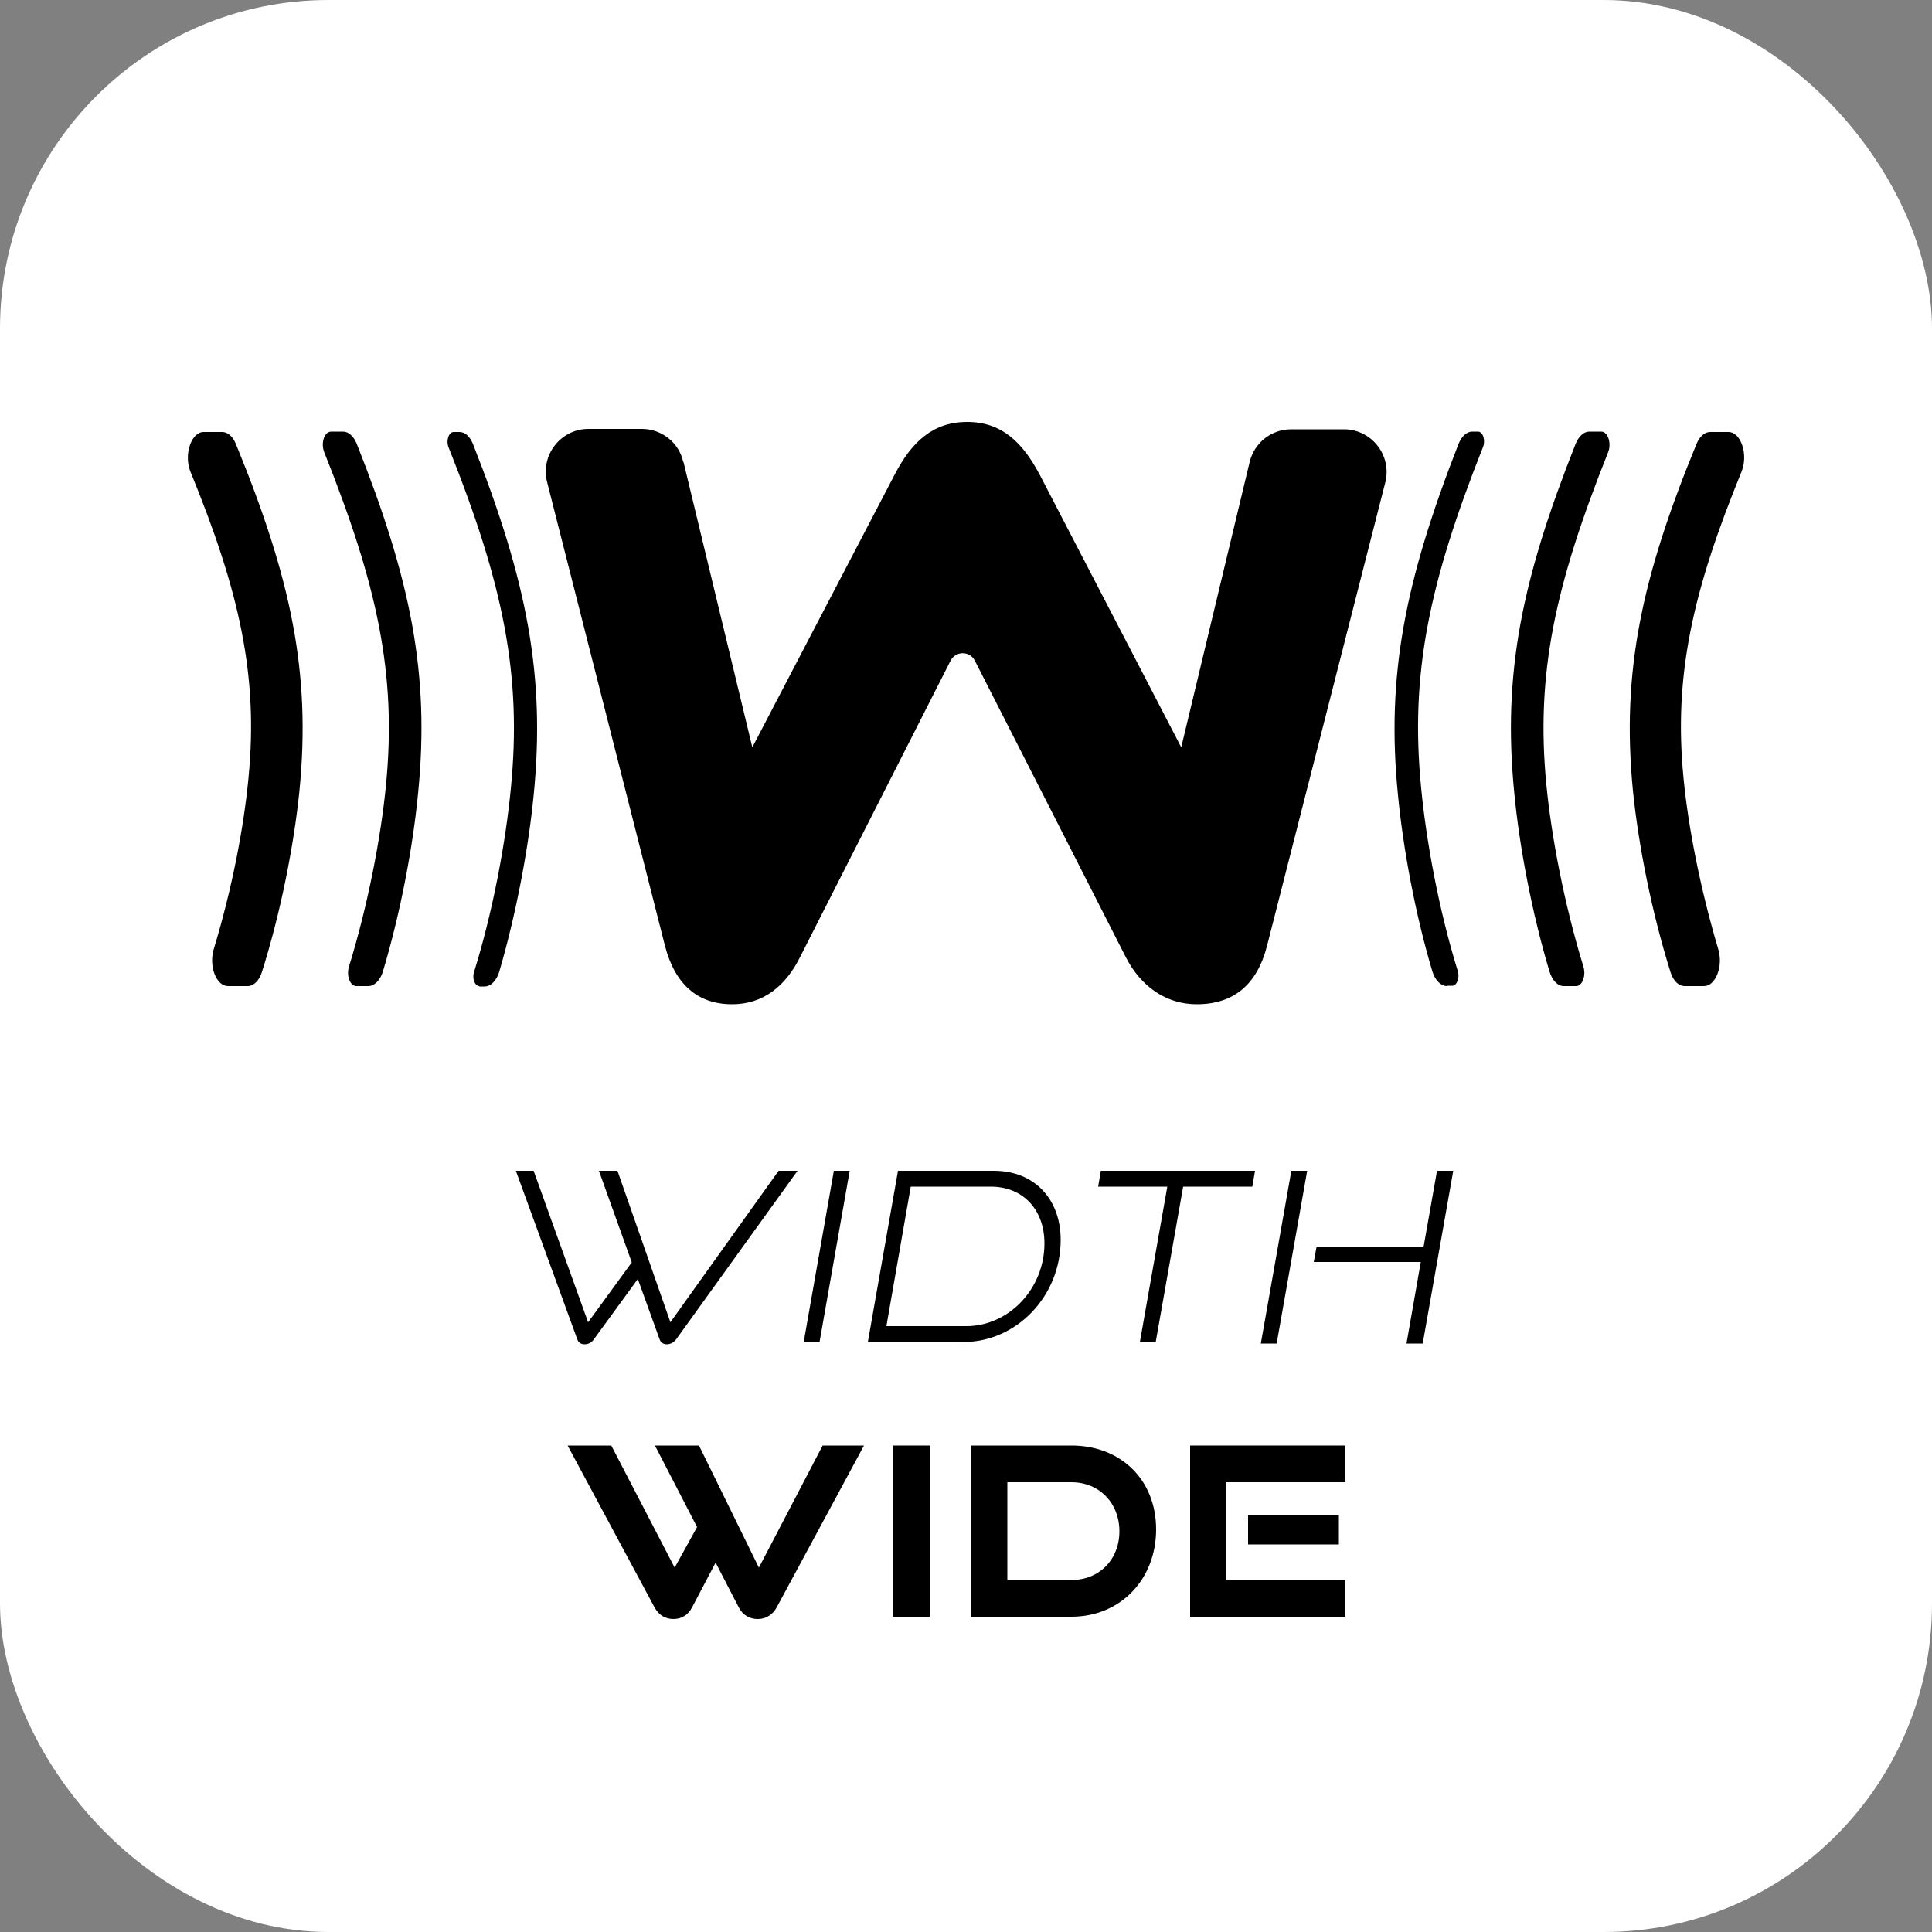
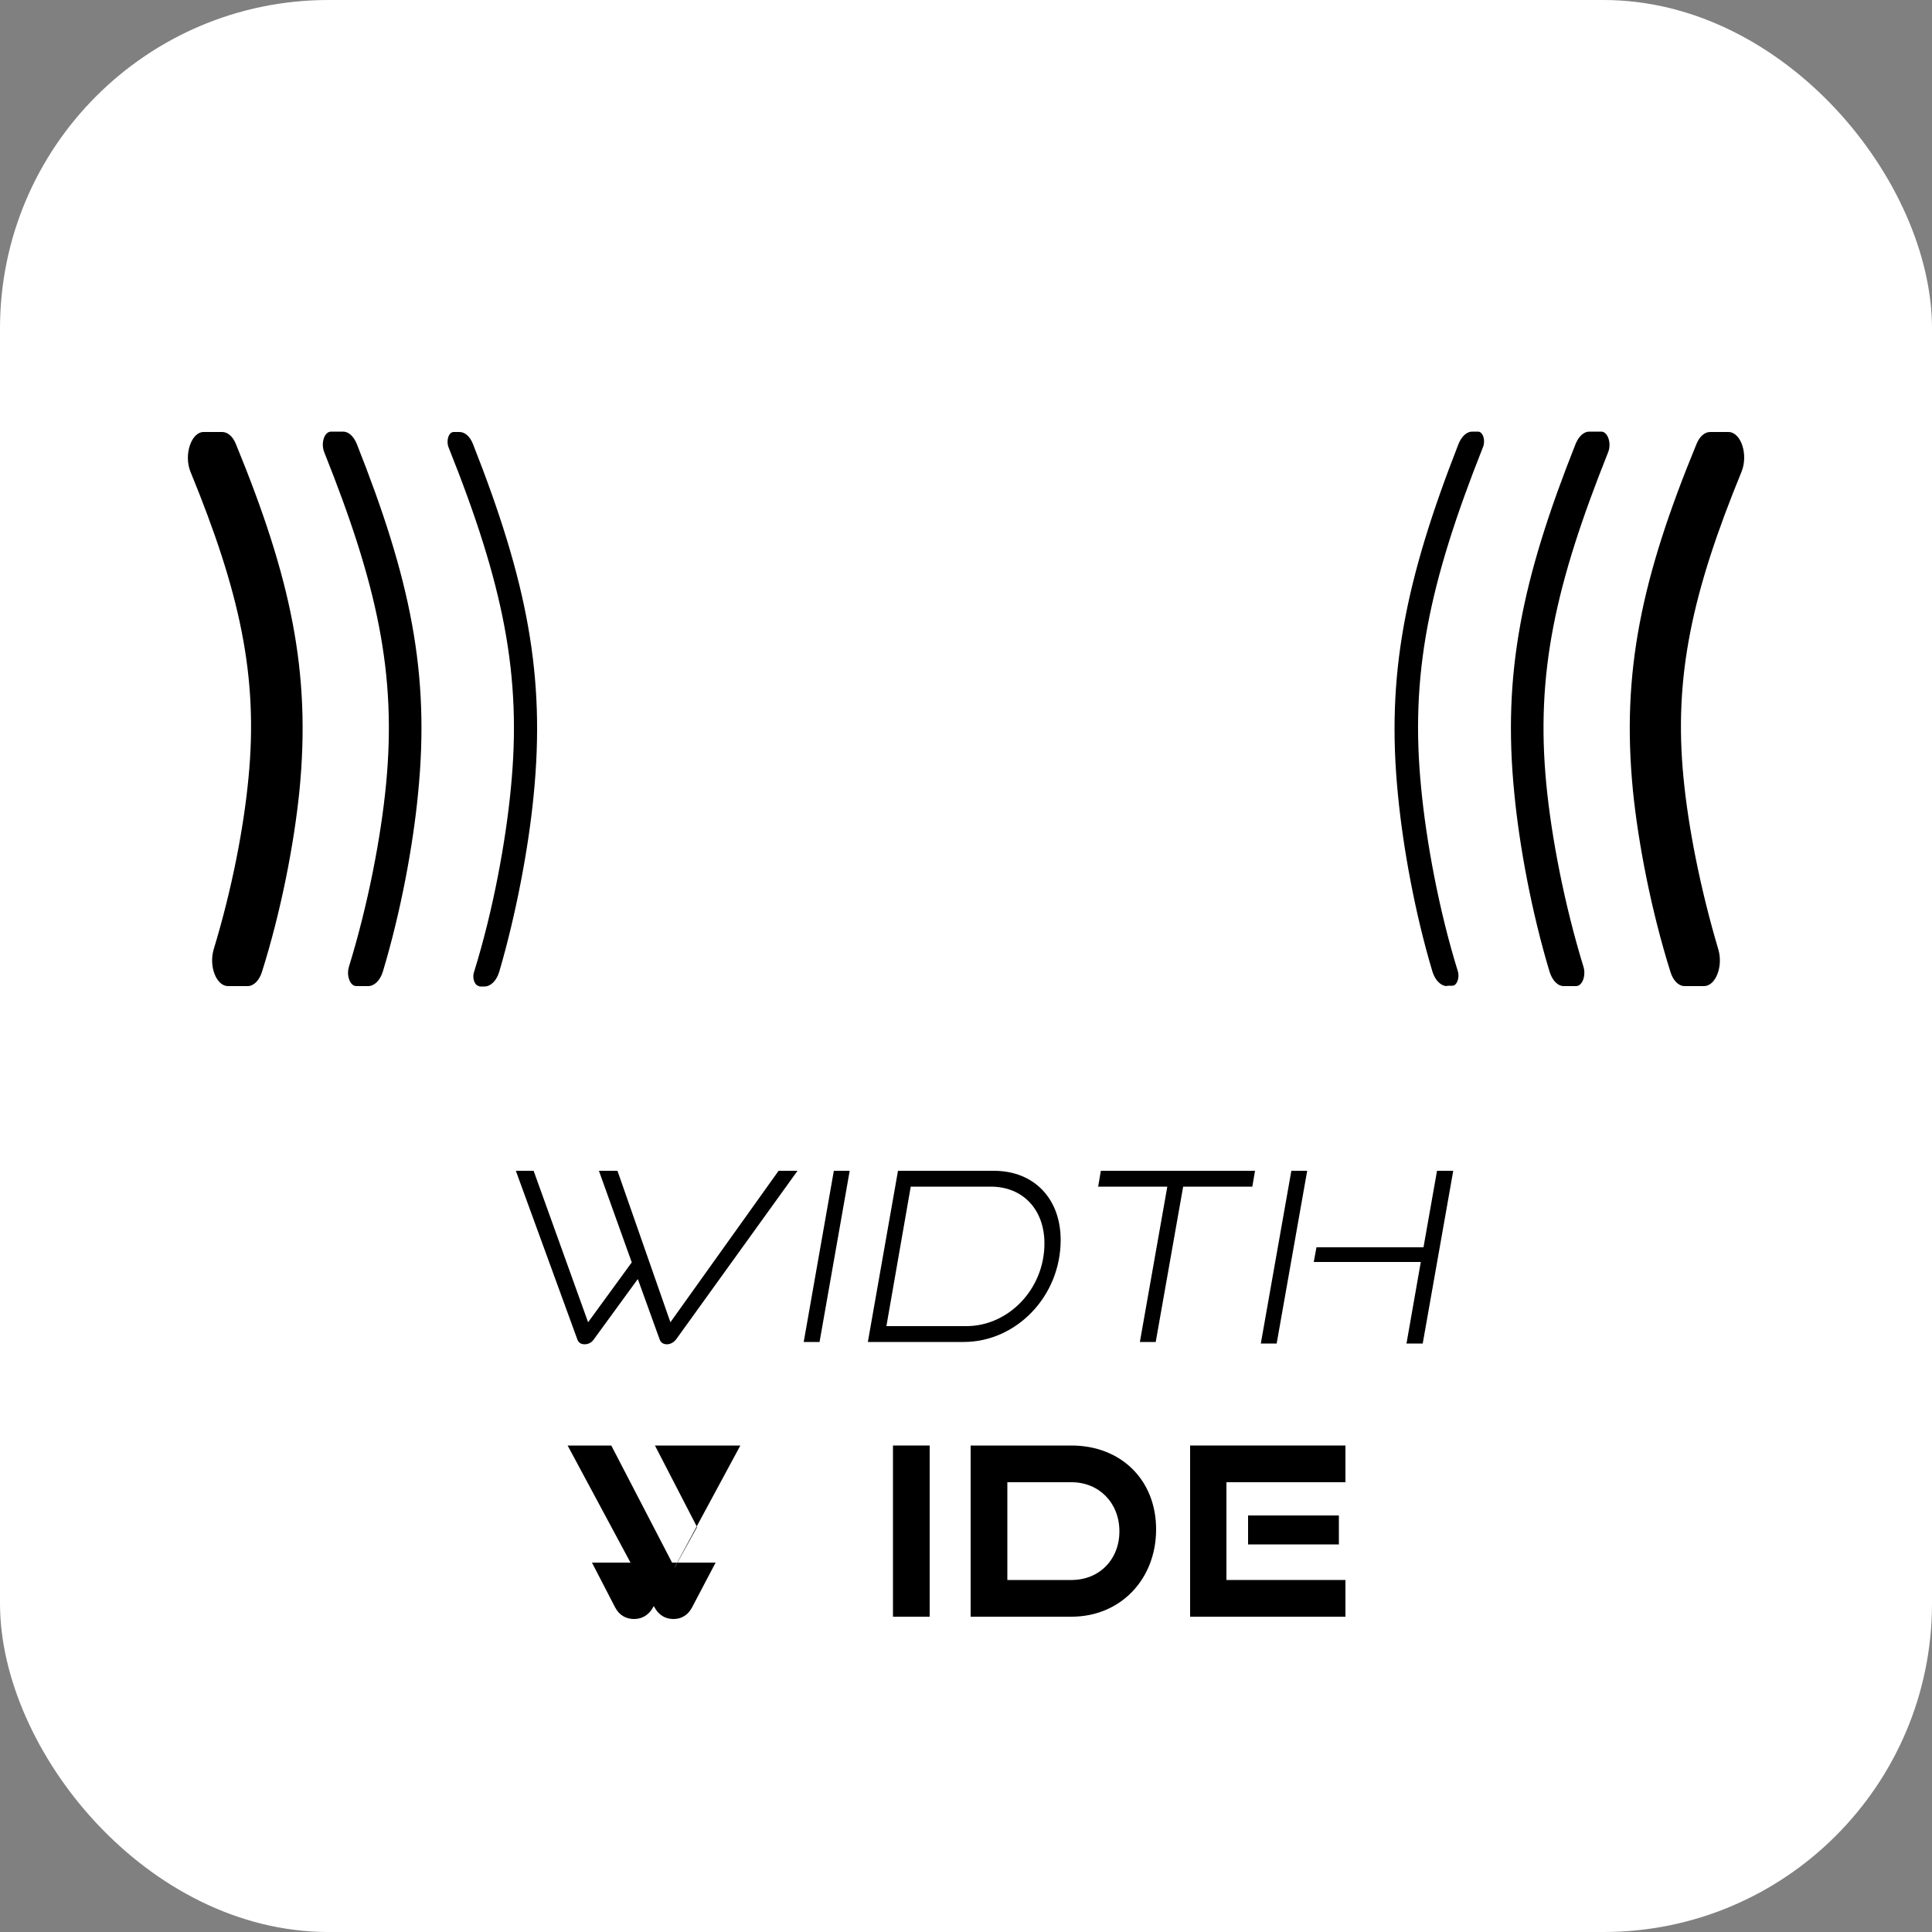
<svg xmlns="http://www.w3.org/2000/svg" viewBox="0 0 50 50" height="50" width="50" id="Layer_1">
  <rect x="0" y="0" width="50" height="50" fill="#808080" stroke="none" />
  <defs>
    <style>
      .cls-1 {
        fill: #fff;
      }
    </style>
  </defs>
  <g data-name="Layer_1" id="Layer_1-2">
    <rect ry="8.5" rx="8.5" height="50" width="50" class="cls-1" />
  </g>
  <g>
    <g>
      <path d="M5.9,25.52c-.3,0-.5-.51-.37-.95.48-1.58.78-3.17.9-4.43.26-2.65-.23-4.83-1.5-7.93-.18-.44.02-1.03.34-1.03h.48c.14,0,.27.11.35.3,1.43,3.48,1.95,5.92,1.65,8.98-.14,1.39-.48,3.14-.97,4.69-.07.23-.22.37-.37.37h-.5Z" />
      <path d="M12.41,25.52c-.12,0-.2-.2-.14-.37.5-1.61.82-3.39.95-4.74.29-2.93-.19-5.28-1.61-8.83-.07-.17,0-.4.13-.4h.15c.14,0,.27.11.35.31,1.4,3.55,1.88,6,1.57,9.1-.13,1.34-.45,3.06-.89,4.56-.07.23-.22.38-.38.38h-.14Z" />
      <path d="M9.22,25.52c-.16,0-.26-.27-.19-.5.5-1.62.83-3.37.96-4.71.28-2.88-.23-5.18-1.6-8.61-.09-.23,0-.53.18-.53h.31c.14,0,.27.12.35.31,1.39,3.5,1.9,5.94,1.59,9.05-.13,1.36-.45,3.08-.91,4.61-.07.23-.22.38-.38.38h-.32Z" />
-       <path d="M17.69,11.96l1.78,7.38,3.68-7.05c.44-.85.99-1.37,1.88-1.37s1.43.52,1.88,1.37l3.66,7.05,1.77-7.38c.12-.5.56-.85,1.08-.85h1.36c.72,0,1.25.68,1.07,1.38l-3.06,11.99c-.26,1.01-.87,1.51-1.82,1.51-.79,0-1.45-.46-1.84-1.23l-3.9-7.66c-.13-.26-.5-.26-.63,0l-3.89,7.66c-.38.77-.97,1.23-1.76,1.23-.89,0-1.48-.51-1.74-1.51l-3.05-12c-.18-.7.35-1.38,1.07-1.38h1.38c.51,0,.96.35,1.07.85" />
      <path d="M37.45,25.52c-.16,0-.31-.15-.38-.38-.45-1.5-.76-3.21-.89-4.56-.31-3.09.18-5.55,1.57-9.1.08-.19.21-.31.35-.31h.15c.13,0,.2.23.13.4-1.41,3.55-1.89,5.9-1.6,8.83.13,1.35.45,3.13.95,4.74.05.17-.03.37-.14.37h-.14Z" />
      <path d="M40.47,25.52c-.16,0-.3-.15-.37-.38-.46-1.53-.78-3.25-.91-4.61-.31-3.11.2-5.55,1.59-9.05.08-.19.21-.31.35-.31h.31c.17,0,.27.3.18.53-1.37,3.43-1.88,5.73-1.6,8.61.13,1.34.46,3.08.96,4.71.07.23-.03.5-.19.5h-.32Z" />
      <path d="M43.6,25.52c-.16,0-.3-.14-.37-.37-.49-1.56-.83-3.3-.97-4.69-.3-3.06.22-5.51,1.65-8.98.08-.19.21-.3.35-.3h.47c.33,0,.52.59.34,1.03-1.27,3.1-1.76,5.29-1.5,7.93.12,1.25.43,2.85.9,4.43.13.44-.07.95-.37.95h-.5Z" />
    </g>
    <g>
      <path d="M16.5,33.11l-1.13,1.55c-.06.09-.15.13-.24.13s-.16-.04-.19-.13l-1.59-4.36h.46l1.41,3.92,1.13-1.55-.85-2.37h.48l1.37,3.92,2.8-3.92h.49l-3.14,4.36c-.07.09-.16.13-.24.13-.09,0-.16-.04-.19-.13l-.56-1.55Z" />
      <path d="M20.8,34.73l.78-4.43h.41l-.78,4.43h-.41Z" />
      <path d="M22.46,34.73l.78-4.43h2.48c1.05,0,1.73.73,1.73,1.79,0,1.46-1.15,2.64-2.51,2.64h-2.48ZM25.01,34.32c1.09,0,2.02-.96,2.02-2.14,0-.87-.55-1.47-1.39-1.47h-2.07l-.63,3.61h2.06Z" />
      <path d="M29.5,34.73l.71-4.02h-1.79l.07-.41h3.99l-.07.41h-1.79l-.71,4.02h-.41Z" />
      <path d="M32.63,34.77l.79-4.47h.41l-.79,4.47h-.41ZM36.4,34.77l.37-2.11h-2.77l.07-.38h2.77l.35-1.98h.42l-.79,4.47h-.42Z" />
-       <path d="M18.52,40.44l-.61,1.16c-.11.21-.29.3-.48.3-.21,0-.38-.1-.49-.3l-2.25-4.19h1.13l1.64,3.16.58-1.05-1.09-2.11h1.14l1.55,3.16,1.65-3.16h1.07l-2.26,4.19c-.11.2-.29.3-.49.3s-.38-.09-.49-.3l-.6-1.16Z" />
+       <path d="M18.52,40.44l-.61,1.16c-.11.21-.29.3-.48.3-.21,0-.38-.1-.49-.3l-2.25-4.19h1.13l1.64,3.16.58-1.05-1.09-2.11h1.14h1.07l-2.26,4.19c-.11.2-.29.3-.49.3s-.38-.09-.49-.3l-.6-1.16Z" />
      <path d="M23.11,41.84v-4.43h.95v4.43h-.95Z" />
      <path d="M25.12,41.84v-4.43h2.61c1.27,0,2.19.88,2.19,2.17s-.92,2.26-2.19,2.26h-2.61ZM27.73,40.89c.72,0,1.24-.53,1.24-1.26s-.52-1.27-1.24-1.27h-1.66v2.53h1.66Z" />
      <path d="M30.8,41.84v-4.43h4.02v.95h-3.08v2.53h3.08v.95h-4.03ZM32.3,39.97v-.75h2.35v.75h-2.35Z" />
    </g>
  </g>
</svg>